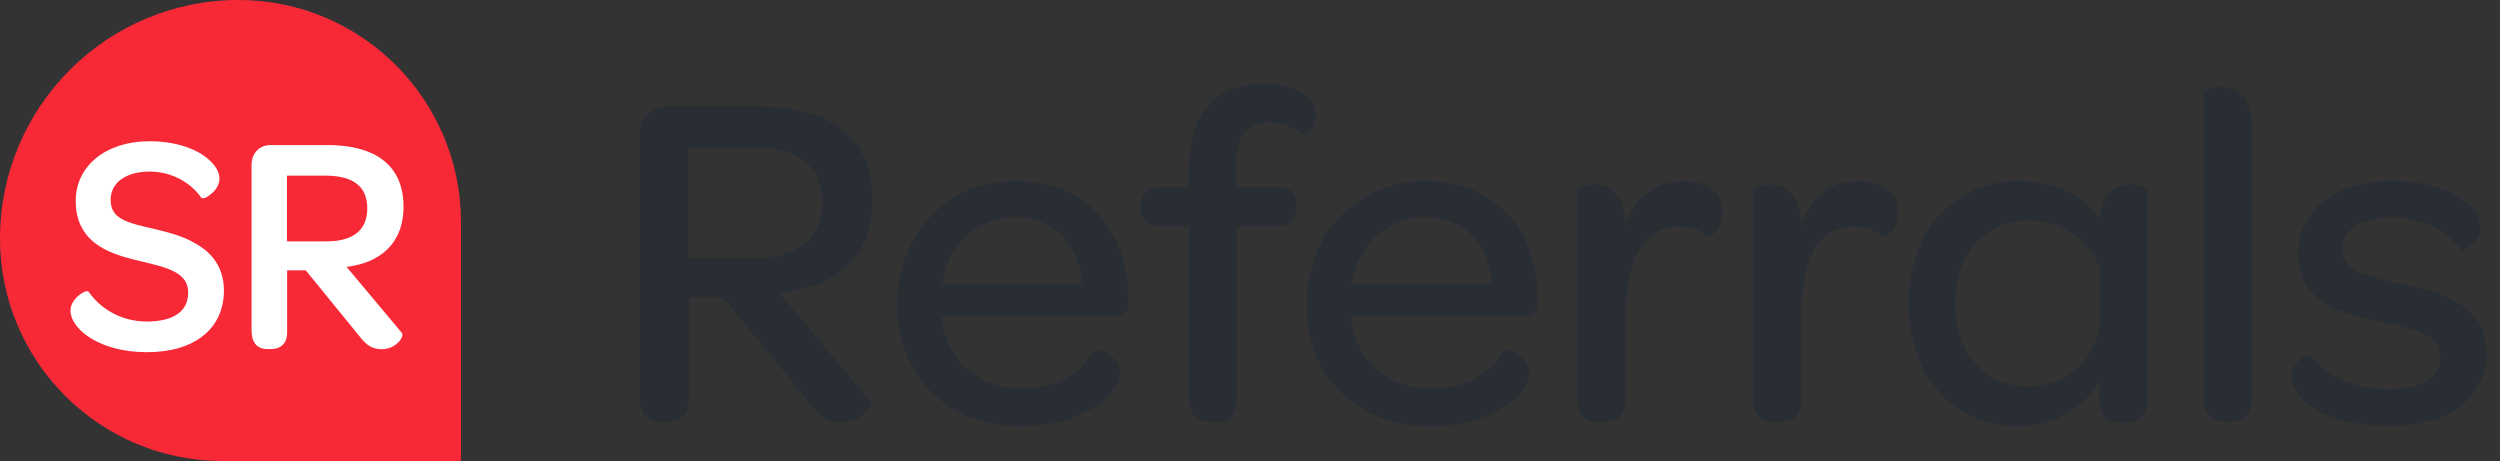
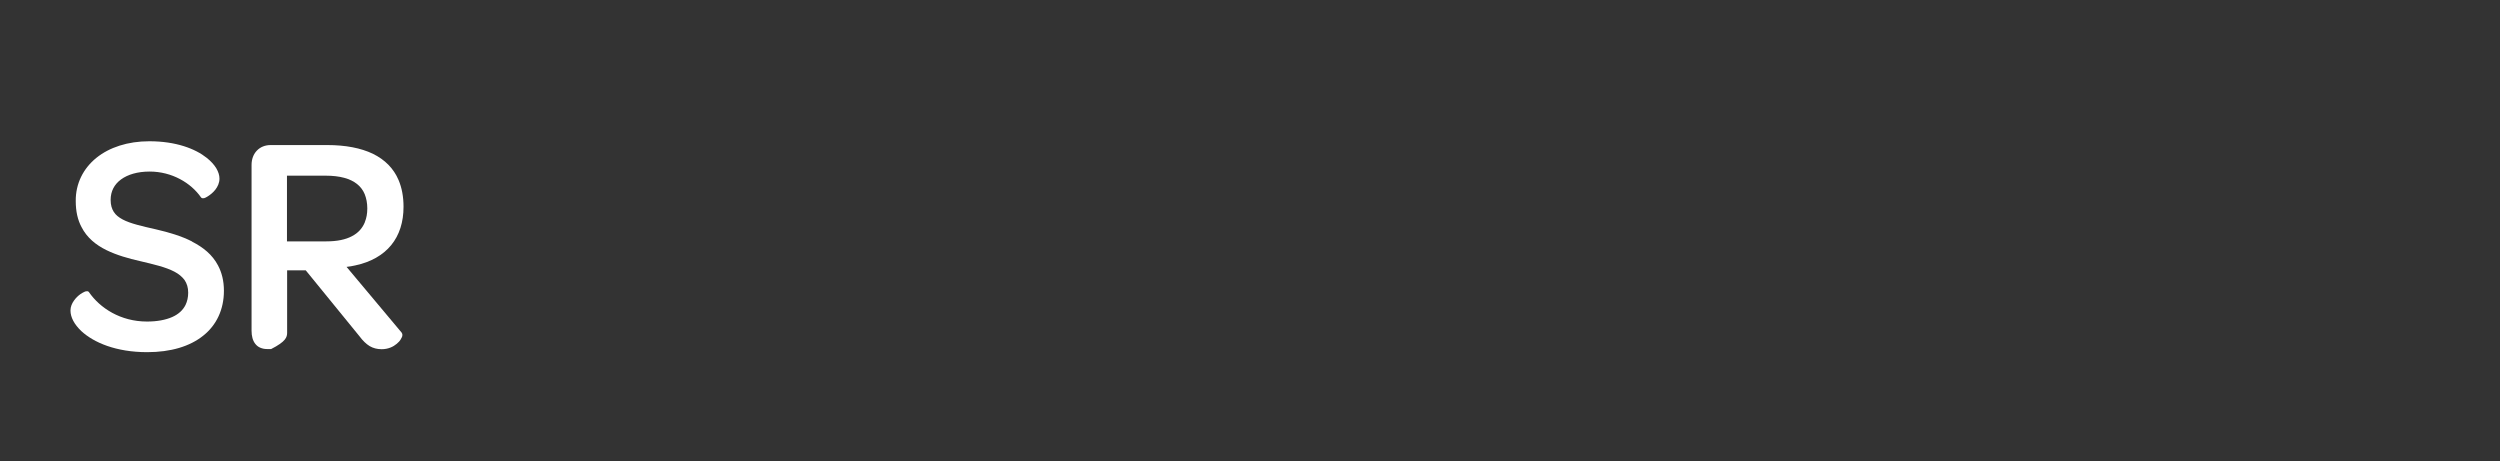
<svg xmlns="http://www.w3.org/2000/svg" width="141" height="26" viewBox="0 0 141 26" fill="none">
  <rect x="0" y="0" width="141" height="26" fill="#333333" stroke="none" />
  <g id="SR Logo" clip-path="url(#clip0_102_607)">
-     <path id="Vector" d="M49.223 11.301C49.223 7.8 46.93 5.999 42.603 5.999H37.57C36.669 5.999 36.065 6.63 36.065 7.586V22.351C36.065 23.279 36.474 23.799 37.245 23.799H37.625C38.443 23.799 38.86 23.279 38.86 22.518V16.779H40.801L45.639 22.713C46.243 23.502 46.735 23.809 47.468 23.809C48.648 23.809 49.242 22.824 49.112 22.657L43.94 16.501C44.32 16.473 44.701 16.417 45.063 16.334C47.775 15.758 49.223 13.956 49.223 11.301ZM42.547 14.551H38.823V8.32H42.463C45.063 8.32 46.373 9.388 46.373 11.44C46.373 13.353 45.138 14.56 42.547 14.56V14.551ZM57.32 10.205C53.439 10.205 50.598 13.186 50.598 17.179C50.598 21.171 53.383 24.041 57.543 24.041C59.345 24.041 60.747 23.576 61.703 22.973C62.66 22.369 63.152 21.636 63.152 21.06C63.152 19.909 61.787 19.667 61.731 19.723C61.044 20.902 59.902 21.914 57.599 21.914C55.296 21.914 53.523 20.466 53.17 18.274C53.142 18.135 53.114 17.977 53.114 17.838H62.818C63.449 17.838 63.635 17.615 63.635 17.049V16.826C63.635 12.889 61.118 10.205 57.32 10.205ZM53.133 15.999C53.458 13.808 55.129 12.257 57.293 12.257C59.456 12.257 60.877 13.734 61.016 15.999H53.142H53.133ZM73.552 7.661C73.171 7.28 72.4 6.899 71.583 6.899C70.274 6.899 69.698 7.716 69.698 9.583V10.539H71.918C72.79 10.539 73.125 10.892 73.125 11.551V11.746C73.125 12.406 72.8 12.759 71.918 12.759H69.754V22.518C69.754 23.502 69.29 23.799 68.575 23.799H68.305C67.59 23.799 67.07 23.502 67.07 22.518V12.759H65.538C64.665 12.759 64.331 12.406 64.331 11.719V11.524C64.331 10.864 64.656 10.539 65.538 10.539H67.07V9.555C67.07 6.249 68.63 4.717 71.258 4.717C72.27 4.717 73.004 4.94 73.496 5.265C73.988 5.59 74.211 6.026 74.211 6.5C74.211 7.261 73.608 7.735 73.552 7.679V7.661ZM80.414 10.205C76.533 10.205 73.691 13.186 73.691 17.179C73.691 21.171 76.477 24.041 80.637 24.041C82.438 24.041 83.84 23.576 84.797 22.973C85.753 22.369 86.245 21.636 86.245 21.06C86.245 19.909 84.88 19.667 84.825 19.723C84.138 20.902 82.995 21.914 80.693 21.914C78.39 21.914 76.644 20.494 76.263 18.33C76.235 18.163 76.208 18.005 76.208 17.838H85.911C86.543 17.838 86.728 17.615 86.728 17.049V16.826C86.728 12.889 84.212 10.205 80.414 10.205ZM76.235 15.999C76.56 13.808 78.232 12.257 80.395 12.257C82.559 12.257 83.98 13.734 84.119 15.999H76.245H76.235ZM97.156 11.96C97.156 13 96.395 13.409 96.339 13.353C95.93 13.028 95.41 12.777 94.668 12.777C92.532 12.777 91.687 14.857 91.687 17.894V22.518C91.687 23.502 91.167 23.799 90.48 23.799H90.183C89.468 23.799 88.975 23.502 88.975 22.518V10.706C88.975 10.623 89.412 10.409 89.96 10.409C90.591 10.409 91.269 10.679 91.548 11.719C91.603 11.988 91.659 12.322 91.659 12.703C92.235 11.087 93.33 10.214 94.993 10.214C96.358 10.214 97.156 10.874 97.156 11.96ZM107.055 11.96C107.055 13 106.293 13.409 106.238 13.353C105.829 13.028 105.309 12.777 104.566 12.777C102.43 12.777 101.585 14.857 101.585 17.894V22.518C101.585 23.502 101.065 23.799 100.378 23.799H100.081C99.366 23.799 98.874 23.502 98.874 22.518V10.706C98.874 10.623 99.31 10.409 99.858 10.409C100.49 10.409 101.168 10.679 101.446 11.719C101.502 11.988 101.558 12.322 101.558 12.703C102.133 11.087 103.229 10.214 104.891 10.214C106.256 10.214 107.055 10.874 107.055 11.96ZM120.12 10.4C119.46 10.4 118.755 10.669 118.504 11.793L118.42 12.396C117.678 11.189 116.043 10.205 113.88 10.205C110.24 10.205 107.649 12.963 107.649 17.123C107.649 21.283 110.277 24.041 113.805 24.041C115.858 24.041 117.362 23.112 118.402 21.552V22.536C118.402 23.521 118.922 23.818 119.609 23.818H119.906C120.621 23.818 121.113 23.521 121.113 22.536V10.697C121.113 10.614 120.677 10.4 120.129 10.4H120.12ZM118.43 17.949C118.43 20.187 116.517 21.803 114.325 21.803C111.976 21.803 110.277 19.862 110.277 17.123C110.277 14.384 111.92 12.443 114.381 12.443C116.405 12.443 117.743 13.483 118.43 15.154V17.94V17.949ZM126.991 7.224V22.509C126.991 23.493 126.499 23.79 125.784 23.79H125.515C124.8 23.79 124.28 23.493 124.28 22.509V5.2C124.28 5.116 124.744 4.903 125.264 4.903C126.109 4.903 126.991 5.339 126.991 7.224ZM140.251 19.89C140.251 22.406 138.171 24.022 134.782 24.022C132.702 24.022 131.198 23.53 130.269 22.871C129.582 22.379 129.229 21.775 129.229 21.227C129.229 20.382 130.213 19.946 130.297 19.992C131.17 21.116 132.646 21.961 134.726 21.961C136.583 21.961 137.623 21.274 137.623 20.187C137.623 18.85 136.388 18.599 134.234 18.135C132.293 17.726 129.61 17.123 129.61 14.337C129.61 11.876 131.662 10.205 134.856 10.205C137.373 10.205 138.96 10.994 139.583 11.932C139.805 12.229 139.908 12.564 139.908 12.861C139.908 13.706 138.868 14.198 138.812 14.114C137.995 13.019 136.62 12.257 134.958 12.257C133.101 12.257 132.117 12.972 132.117 14.059C132.117 15.266 133.268 15.535 135.395 15.999C137.419 16.436 140.233 17.039 140.233 19.881L140.251 19.89Z" fill="#292E35" />
-     <path id="Vector_2" d="M13.455 0C20.382 0 26 5.618 26 12.545V26H12.545C5.618 26 0 20.382 0 13.455C0 6.026 6.026 0 13.455 0Z" fill="#F82937" />
    <path id="Vector_3" d="M10.837 13.622C10.224 13.306 9.509 13.102 8.794 12.935C8.014 12.759 7.355 12.61 6.918 12.378C6.695 12.257 6.528 12.127 6.417 11.951C6.305 11.774 6.24 11.561 6.24 11.273C6.24 10.79 6.445 10.4 6.825 10.121C7.206 9.843 7.754 9.676 8.441 9.676C9.695 9.676 10.772 10.316 11.338 11.134C11.338 11.134 11.385 11.18 11.403 11.18C11.422 11.18 11.44 11.18 11.45 11.18C11.477 11.18 11.487 11.18 11.505 11.18C11.57 11.161 11.645 11.124 11.728 11.069C11.858 10.985 12.016 10.864 12.146 10.697C12.276 10.53 12.378 10.316 12.378 10.075C12.378 9.88 12.313 9.685 12.193 9.481C12.072 9.286 11.895 9.091 11.663 8.905C11.013 8.385 9.917 7.967 8.422 7.967C7.206 7.967 6.166 8.311 5.432 8.905C4.699 9.499 4.262 10.354 4.272 11.338C4.272 11.923 4.383 12.406 4.597 12.805C4.903 13.409 5.414 13.817 5.999 14.105C6.584 14.393 7.252 14.579 7.902 14.727C8.645 14.904 9.342 15.061 9.834 15.321C10.085 15.451 10.27 15.609 10.41 15.795C10.54 15.99 10.614 16.213 10.614 16.51C10.614 16.77 10.558 17.002 10.465 17.197C10.317 17.494 10.066 17.726 9.704 17.884C9.342 18.042 8.868 18.135 8.292 18.135C6.797 18.135 5.637 17.374 5.015 16.473C4.996 16.445 4.968 16.436 4.95 16.426C4.931 16.426 4.912 16.426 4.894 16.426C4.847 16.426 4.82 16.436 4.773 16.454C4.708 16.482 4.625 16.529 4.541 16.584C4.411 16.677 4.281 16.798 4.17 16.956C4.058 17.114 3.975 17.299 3.975 17.513C3.975 17.894 4.188 18.293 4.587 18.674C5.293 19.324 6.547 19.862 8.302 19.862C9.63 19.862 10.707 19.537 11.459 18.934C12.211 18.339 12.629 17.457 12.629 16.399C12.629 15.841 12.508 15.368 12.295 14.969C11.979 14.365 11.459 13.947 10.837 13.631V13.622Z" fill="white" />
-     <path id="Vector_4" d="M22.666 18.776L19.546 15.052C19.713 15.034 19.881 15.006 20.038 14.969C20.911 14.783 21.599 14.393 22.063 13.826C22.527 13.26 22.759 12.526 22.759 11.663C22.759 11.096 22.666 10.595 22.481 10.159C22.202 9.499 21.71 9.007 21.032 8.673C20.354 8.348 19.491 8.181 18.451 8.181H15.266C14.95 8.181 14.681 8.292 14.486 8.496C14.291 8.701 14.188 8.979 14.188 9.304V18.646C14.188 18.961 14.254 19.212 14.402 19.398C14.476 19.491 14.569 19.565 14.681 19.611C14.792 19.658 14.913 19.686 15.052 19.686H15.293C15.581 19.686 15.813 19.593 15.971 19.426C16.129 19.259 16.194 19.017 16.194 18.757V15.247H17.244L20.271 18.961C20.466 19.221 20.651 19.398 20.846 19.519C21.051 19.639 21.273 19.695 21.524 19.695C21.896 19.695 22.183 19.556 22.378 19.389C22.481 19.305 22.555 19.221 22.601 19.138C22.629 19.091 22.648 19.054 22.666 19.017C22.685 18.98 22.694 18.943 22.694 18.896C22.694 18.859 22.694 18.822 22.657 18.776H22.666ZM20.577 12.536C20.438 12.87 20.206 13.139 19.843 13.325C19.491 13.511 19.017 13.613 18.413 13.613H16.185V9.908H18.367C19.175 9.908 19.76 10.075 20.141 10.381C20.336 10.539 20.475 10.725 20.568 10.948C20.661 11.18 20.716 11.449 20.716 11.756C20.716 12.044 20.67 12.304 20.577 12.526V12.536Z" fill="white" />
+     <path id="Vector_4" d="M22.666 18.776L19.546 15.052C19.713 15.034 19.881 15.006 20.038 14.969C20.911 14.783 21.599 14.393 22.063 13.826C22.527 13.26 22.759 12.526 22.759 11.663C22.759 11.096 22.666 10.595 22.481 10.159C22.202 9.499 21.71 9.007 21.032 8.673C20.354 8.348 19.491 8.181 18.451 8.181H15.266C14.95 8.181 14.681 8.292 14.486 8.496C14.291 8.701 14.188 8.979 14.188 9.304V18.646C14.188 18.961 14.254 19.212 14.402 19.398C14.476 19.491 14.569 19.565 14.681 19.611C14.792 19.658 14.913 19.686 15.052 19.686H15.293C16.129 19.259 16.194 19.017 16.194 18.757V15.247H17.244L20.271 18.961C20.466 19.221 20.651 19.398 20.846 19.519C21.051 19.639 21.273 19.695 21.524 19.695C21.896 19.695 22.183 19.556 22.378 19.389C22.481 19.305 22.555 19.221 22.601 19.138C22.629 19.091 22.648 19.054 22.666 19.017C22.685 18.98 22.694 18.943 22.694 18.896C22.694 18.859 22.694 18.822 22.657 18.776H22.666ZM20.577 12.536C20.438 12.87 20.206 13.139 19.843 13.325C19.491 13.511 19.017 13.613 18.413 13.613H16.185V9.908H18.367C19.175 9.908 19.76 10.075 20.141 10.381C20.336 10.539 20.475 10.725 20.568 10.948C20.661 11.18 20.716 11.449 20.716 11.756C20.716 12.044 20.67 12.304 20.577 12.526V12.536Z" fill="white" />
  </g>
  <defs>
    <clipPath id="clip0_102_607">
      <rect width="140.251" height="26" fill="white" />
    </clipPath>
  </defs>
</svg>